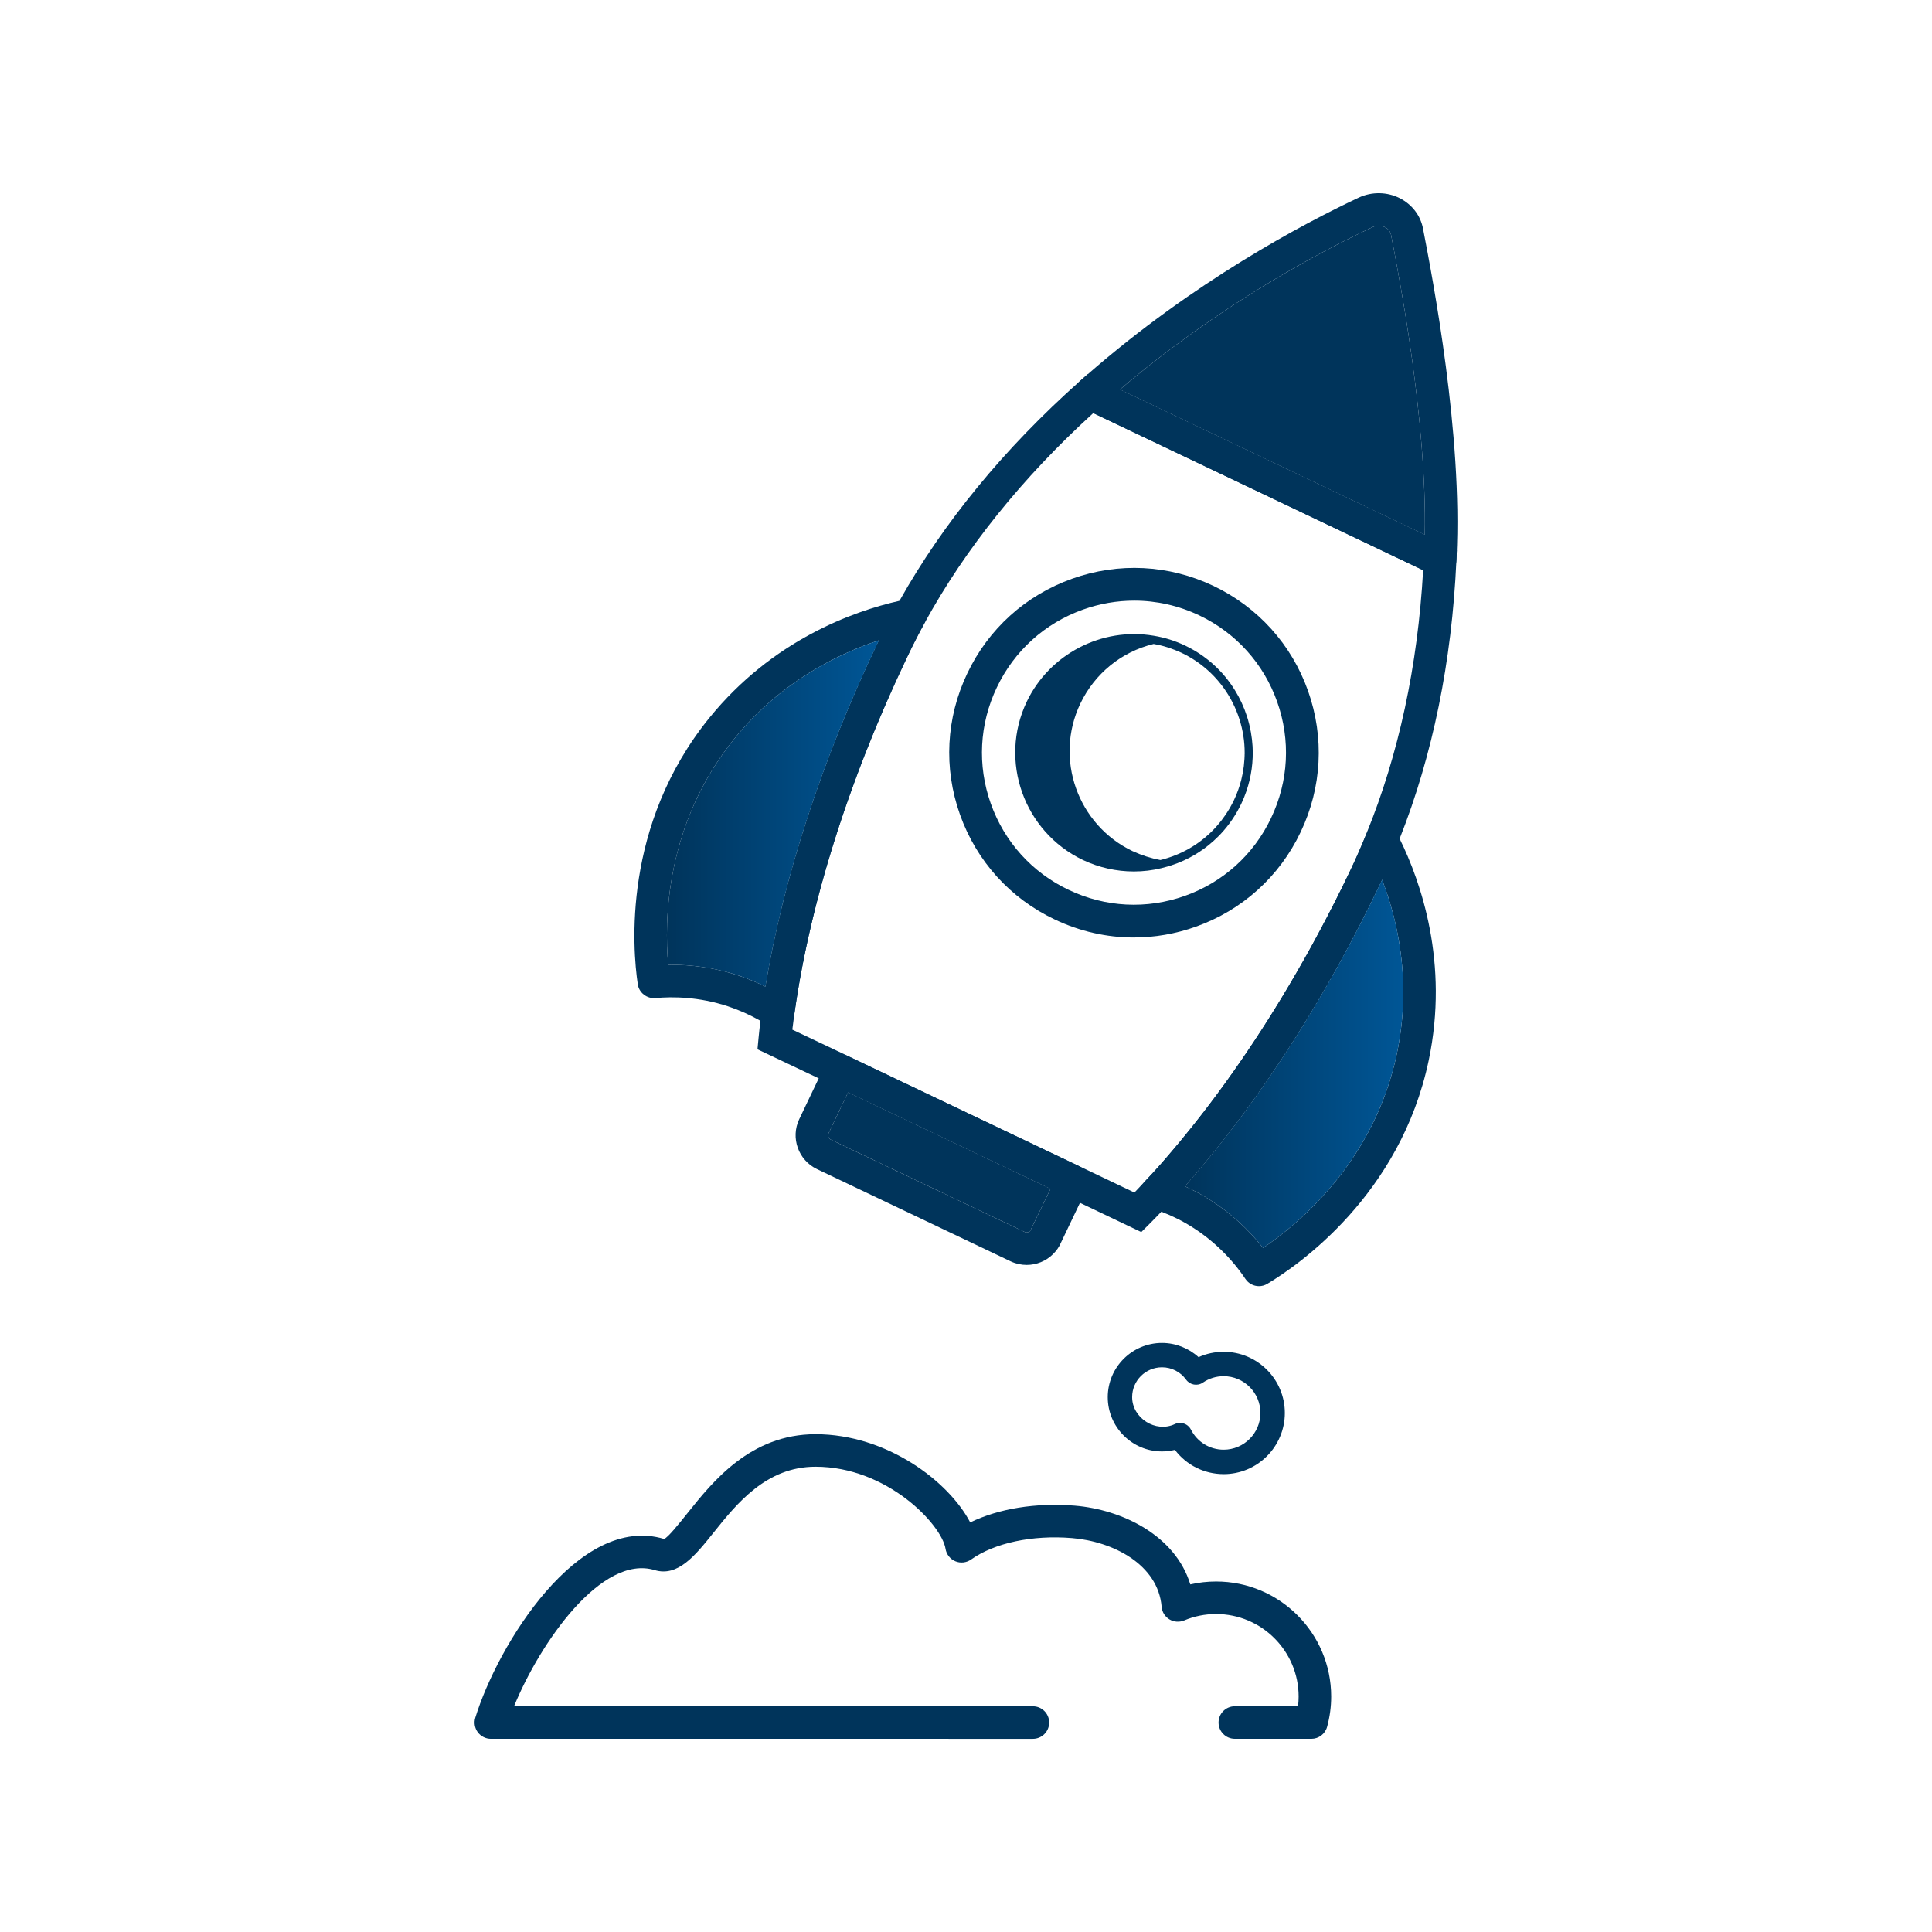
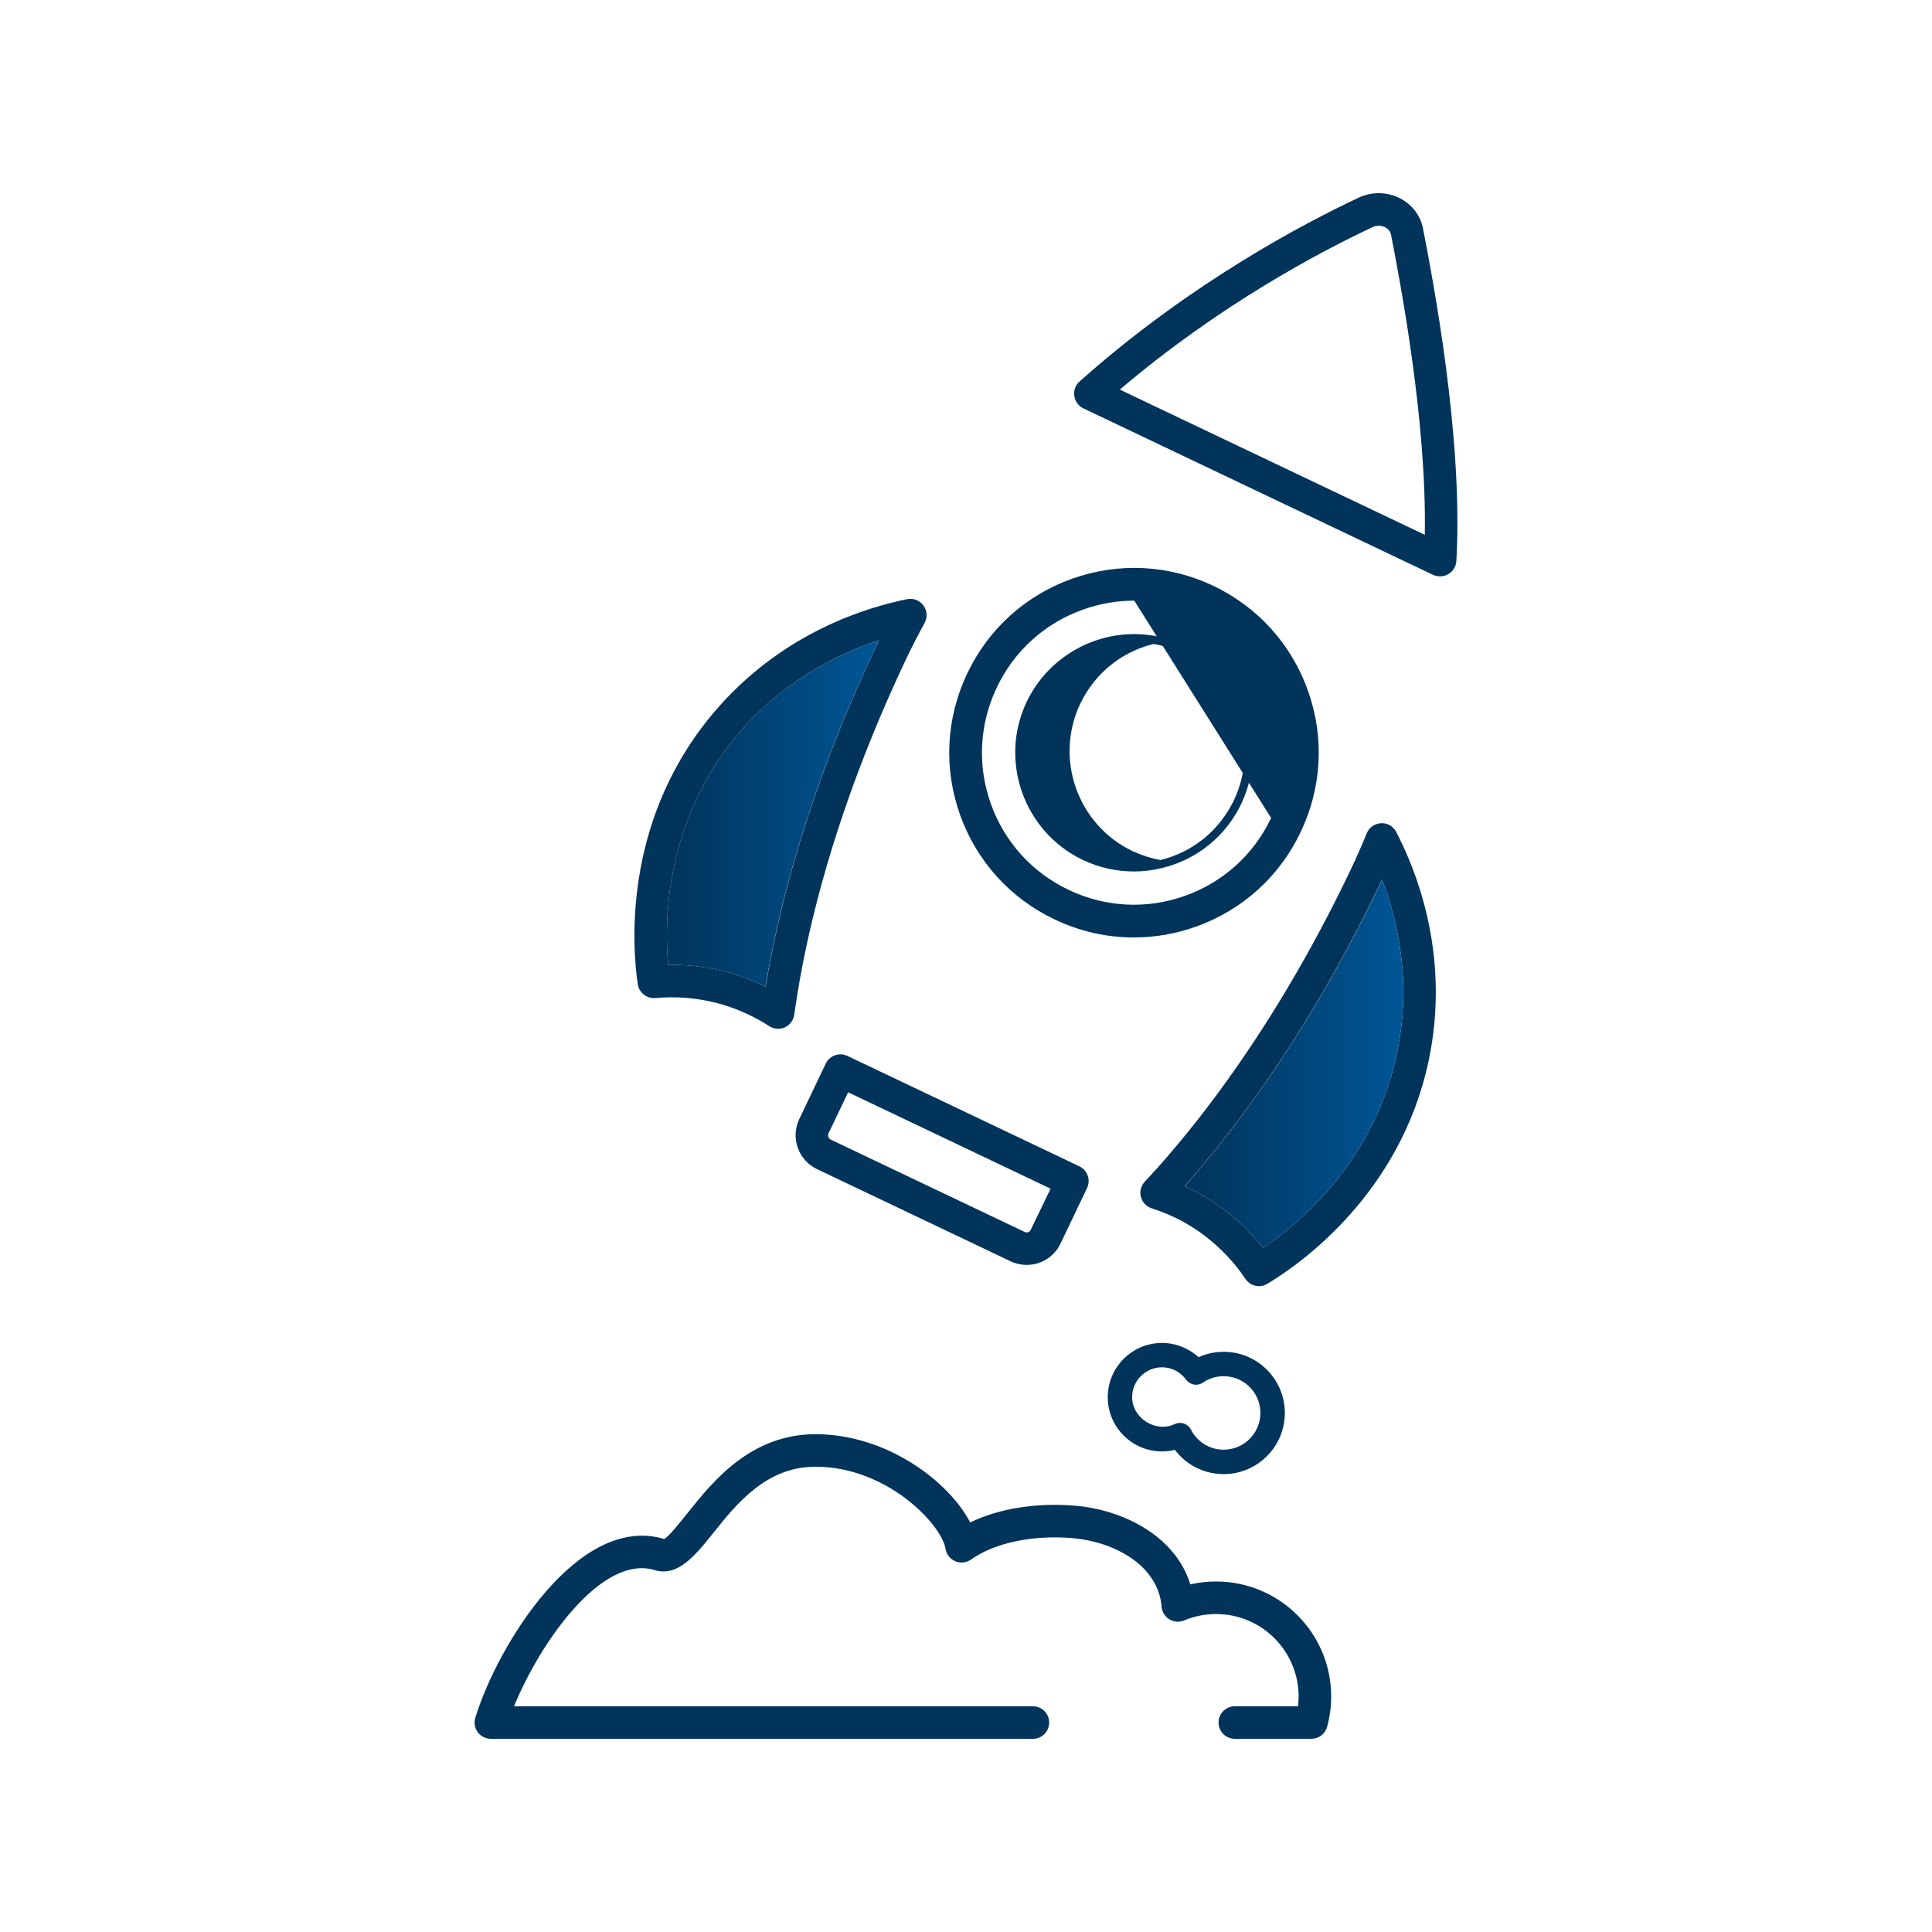
<svg xmlns="http://www.w3.org/2000/svg" xmlns:xlink="http://www.w3.org/1999/xlink" id="Layer_1" data-name="Layer 1" viewBox="0 0 1000 1000">
  <defs>
    <style>      .cls-1 {        fill: url(#linear-gradient);      }      .cls-1, .cls-2, .cls-3 {        stroke-width: 0px;      }      .cls-2 {        fill: url(#linear-gradient-2);      }      .cls-3 {        fill: #00345b;      }    </style>
    <linearGradient id="linear-gradient" x1="345.19" y1="421.05" x2="454.96" y2="421.05" gradientUnits="userSpaceOnUse">
      <stop offset="0" stop-color="#00345b" />
      <stop offset="1" stop-color="#005696" />
    </linearGradient>
    <linearGradient id="linear-gradient-2" x1="613.28" y1="550.64" x2="726.34" y2="550.64" xlink:href="#linear-gradient" />
  </defs>
  <g>
-     <path class="cls-3" d="M430.43,439.83c-.18.56-.35,1.12-.52,1.67-.42,1.4-.84,2.8-1.25,4.2-.12.39-.24.79-.35,1.18-.18.61-.36,1.23-.53,1.84.97-3.32,1.97-6.65,3-10-.12.37-.24.74-.35,1.11ZM473.74,331.53c-.74,1.43-1.47,2.87-2.18,4.31-.76,1.52-1.5,3.04-2.23,4.57-2.51,5.27-4.94,10.55-7.3,15.82-.73,1.61-1.44,3.22-2.15,4.84-.61,1.38-1.22,2.76-1.81,4.14-.82,1.89-1.63,3.77-2.42,5.65-.46,1.07-.91,2.13-1.35,3.2-.12.27-.23.53-.33.8-.84,2-1.66,4.01-2.48,6.01-2.57,6.3-5.03,12.59-7.38,18.86-.37.97-.73,1.95-1.08,2.92-.14.35-.27.7-.39,1.05-.34.91-.68,1.84-1.02,2.75-.62,1.69-1.22,3.38-1.82,5.07-.7,1.96-1.39,3.92-2.06,5.88-.68,1.96-1.34,3.92-2,5.87-.7,2.08-1.38,4.15-2.05,6.22-.49,1.51-.97,3.01-1.44,4.51-.39,1.21-.77,2.41-1.13,3.6-.12.38-.23.75-.34,1.12,9.98-32.3,22.96-65.41,38.66-98.33,2.02-4.28,3.95-8.18,5.82-11.78-.51.97-1.02,1.94-1.52,2.92ZM426.6,452.8c-.3,1.06-.6,2.11-.89,3.16-.2.73-.4,1.45-.6,2.18-.32,1.16-.63,2.33-.94,3.49.05-.21.11-.43.18-.64.58-2.19,1.19-4.38,1.8-6.57.11-.43.23-.86.36-1.29.2-.7.4-1.4.6-2.09-.18.59-.35,1.18-.51,1.76ZM422.92,466.37c-.11.41-.21.81-.31,1.22.21-.83.43-1.66.65-2.49.3-1.16.61-2.31.91-3.47l-.6,2.25c-.22.83-.44,1.66-.65,2.49ZM427.53,449.55s-.01.04-.01.05c.09-.29.18-.59.26-.88-.09.28-.17.56-.25.83ZM420.61,475.61c-.3,1.23-.59,2.46-.88,3.69-.01.05-.02.1-.03.15-.25,1.04-.49,2.08-.72,3.12-.1.4-.19.8-.27,1.2.75-3.3,1.53-6.6,2.34-9.93-.16.59-.3,1.18-.44,1.77ZM417.81,487.8c-.03.12-.05.24-.07.36.23-1.05.46-2.11.69-3.17-.21.93-.42,1.87-.62,2.81ZM416.58,493.62c-.22,1.06-.44,2.11-.64,3.16-.12.58-.23,1.15-.34,1.72.32-1.63.65-3.25.99-4.88h-.01ZM471.56,335.84c-.76,1.52-1.5,3.04-2.23,4.57-2.51,5.27-4.94,10.55-7.3,15.82-.73,1.61-1.44,3.22-2.15,4.84-.61,1.38-1.22,2.76-1.81,4.14-.82,1.89-1.63,3.77-2.42,5.65-.46,1.07-.91,2.13-1.35,3.2-.12.27-.23.53-.33.8-.84,2-1.66,4.01-2.48,6.01-2.57,6.3-5.03,12.59-7.38,18.86-.37.97-.73,1.95-1.08,2.92-.14.35-.27.7-.39,1.05-.34.91-.68,1.84-1.02,2.75-.62,1.69-1.22,3.38-1.82,5.07-.7,1.96-1.39,3.92-2.06,5.88-.68,1.96-1.34,3.92-2,5.87-.7,2.08-1.38,4.15-2.05,6.22-.49,1.51-.97,3.01-1.44,4.51-.39,1.21-.77,2.41-1.13,3.6-.12.38-.23.75-.34,1.12,9.98-32.3,22.96-65.41,38.66-98.33,2.02-4.28,3.95-8.18,5.82-11.78-.51.97-1.02,1.94-1.52,2.92-.74,1.43-1.47,2.87-2.18,4.31ZM429.91,441.5c-.42,1.4-.84,2.8-1.25,4.2-.12.39-.24.79-.35,1.18-.18.61-.36,1.23-.53,1.84.97-3.32,1.97-6.65,3-10-.12.37-.24.74-.35,1.11-.18.56-.35,1.12-.52,1.67ZM427.52,449.6c.09-.29.18-.59.26-.88-.09.28-.17.56-.25.83-.01.02-.01.04-.01.05ZM426.51,453.13c.2-.7.4-1.4.6-2.09-.18.59-.35,1.18-.51,1.76-.03.11-.06.22-.09.33ZM424.35,460.99c.58-2.19,1.19-4.38,1.8-6.57-.36,1.24-.7,2.48-1.04,3.72-.26.95-.52,1.9-.76,2.85ZM423.26,465.1c.3-1.16.61-2.31.91-3.47l-.6,2.25c-.11.41-.21.81-.31,1.22ZM422.61,467.59c.21-.83.43-1.66.65-2.49-.12.42-.23.85-.34,1.27-.11.41-.21.81-.31,1.22ZM419.73,479.3s-.02.1-.03.15c-.25,1.04-.49,2.08-.72,3.12-.1.4-.19.8-.27,1.2.75-3.3,1.53-6.6,2.34-9.93-.16.59-.3,1.18-.44,1.77-.3,1.23-.59,2.46-.88,3.69ZM417.74,488.16c.23-1.05.46-2.11.69-3.17-.21.93-.42,1.87-.62,2.81-.03.12-.05.24-.07.36ZM415.94,496.78c-.12.58-.23,1.15-.34,1.72.32-1.63.65-3.25.99-4.88h-.01c-.22,1.06-.44,2.11-.64,3.16ZM737.47,276.79l-157.82-75.16-16.63-7.92-.06-.03-4.2,3.74c-39.14,34.89-70.49,73.09-93.19,113.56-.62,1.09-1.22,2.18-1.82,3.27-2.82,5.09-5.71,10.71-8.78,17.16h-.01c-.28.57-.55,1.14-.82,1.72-28.77,60.37-48.69,121.48-57.94,177.55-.68,4.11-1.31,8.2-1.87,12.25-.26,1.8-.5,3.62-.72,5.44-.37,2.93-.7,5.89-.98,8.84l-.56,5.91,31.7,15.02,7.6,3.6,7.62,3.63,104.77,49.94,7.62,3.63,7.61,3.64h.01l31.72,15.14,4.24-4.23c2.24-2.24,4.26-4.32,6.15-6.32,1.3-1.36,2.53-2.69,3.73-4.01,2.71-2.78,5.5-5.8,8.44-9.14,1.13-1.29,2.29-2.62,3.47-4.01,36.41-42.09,70.22-94.96,97.8-152.91.28-.58.55-1.17.82-1.76,2.56-5.49,5.13-11.42,7.63-17.62.49-1.2.97-2.4,1.45-3.61,17.12-43.25,27-91.61,29.37-143.8l.1-2.22c.06-1.12.11-2.25.15-3.39l-16.6-7.91ZM707.31,431.36c-2.66,6.59-5.37,12.81-8.06,18.48-.63,1.33-1.27,2.65-1.9,3.97-.86,1.78-1.72,3.56-2.6,5.33-.67,1.36-1.34,2.72-2.02,4.08-.29.58-.58,1.16-.87,1.73-.73,1.45-1.46,2.89-2.2,4.33-.86,1.71-1.73,3.4-2.62,5.09-1.17,2.26-2.36,4.51-3.55,6.74-1.35,2.56-2.73,5.1-4.12,7.63-.69,1.26-1.38,2.52-2.08,3.77-.7,1.27-1.41,2.53-2.12,3.79-2.81,5-5.67,9.93-8.57,14.8-2.22,3.75-4.48,7.47-6.77,11.14-.99,1.62-2,3.23-3.02,4.83-.14.25-.3.5-.47.75-1.05,1.68-2.11,3.34-3.19,4.99-.04.08-.08.15-.14.22-1.17,1.82-2.35,3.63-3.54,5.42-2.41,3.66-4.85,7.27-7.31,10.84-1.23,1.78-2.46,3.55-3.7,5.31-1.22,1.76-2.47,3.51-3.73,5.24-1.25,1.74-2.5,3.46-3.76,5.17-.63.86-1.26,1.71-1.89,2.56-8.22,11.02-16.62,21.51-25.17,31.4-.51.6-1.01,1.18-1.51,1.76-.77.88-1.54,1.76-2.3,2.62-.31.34-.61.69-.92,1.02-.83.94-1.67,1.88-2.53,2.8-1.38,1.5-2.73,2.92-4.05,4.28l-.21.23c-1.65,1.82-3.36,3.65-5.22,5.58l-28.5-13.6-120.04-57.21-28.52-13.52c.3-2.56.63-5.11.99-7.64.1-.74.21-1.49.32-2.24.27-1.96.57-3.93.89-5.91.21-1.37.43-2.74.66-4.11.27-1.66.55-3.32.85-4.98.27-1.56.55-3.12.85-4.69.3-1.62.61-3.23.93-4.86.32-1.63.65-3.25.99-4.88-.01-.03,0-.07.02-.11.3-1.51.62-3.02.95-4.53.01-.06.02-.11.03-.17.01-.05.02-.1.03-.14,0-.02,0-.04.02-.05.02-.16.06-.31.1-.46.23-1.05.46-2.11.69-3.17.09-.41.18-.82.28-1.22.75-3.3,1.53-6.6,2.34-9.93.18-.77.37-1.54.57-2.32.19-.78.38-1.55.58-2.33.03-.11.06-.23.09-.34.11-.42.21-.84.32-1.26.21-.83.43-1.66.65-2.49.3-1.16.61-2.31.91-3.47.05-.21.11-.43.18-.64.58-2.19,1.19-4.38,1.8-6.57.11-.43.23-.86.36-1.29.2-.7.4-1.4.6-2.09,0-.05.02-.1.04-.15.04-.14.08-.28.12-.42.07-.29.16-.58.25-.87.09-.29.18-.59.26-.88.97-3.32,1.97-6.65,3-10,9.98-32.3,22.96-65.41,38.66-98.33,2.02-4.28,3.95-8.18,5.82-11.78.4-.78.81-1.55,1.22-2.32.53-1.01,1.08-2.01,1.63-3,.15-.29.31-.57.47-.86,21.14-38.58,50.49-75.1,87.28-108.61l170.76,81.32c-2.8,49.56-12.65,95.35-29.31,136.22ZM416.58,493.62c-.22,1.06-.44,2.11-.64,3.16-.12.58-.23,1.15-.34,1.72.32-1.63.65-3.25.99-4.88h-.01ZM417.81,487.8c-.03.12-.05.24-.07.36.23-1.05.46-2.11.69-3.17-.21.93-.42,1.87-.62,2.81ZM420.61,475.61c-.3,1.23-.59,2.46-.88,3.69-.01.05-.02.1-.03.15-.25,1.04-.49,2.08-.72,3.12-.1.4-.19.8-.27,1.2.75-3.3,1.53-6.6,2.34-9.93-.16.59-.3,1.18-.44,1.77ZM425.71,455.96c-.2.73-.4,1.45-.6,2.18-.32,1.16-.63,2.33-.94,3.49.05-.21.11-.43.18-.64.58-2.19,1.19-4.38,1.8-6.57-.15.52-.29,1.03-.44,1.54ZM422.92,466.37c-.11.41-.21.81-.31,1.22.21-.83.43-1.66.65-2.49.3-1.16.61-2.31.91-3.47l-.6,2.25c-.22.83-.44,1.66-.65,2.49ZM426.6,452.8c-.03.11-.06.22-.09.33.2-.7.4-1.4.6-2.09-.18.59-.35,1.18-.51,1.76ZM427.53,449.55s-.01.04-.01.05c.09-.29.18-.59.26-.88-.09.28-.17.56-.25.83ZM430.43,439.83c-.18.56-.35,1.12-.52,1.67-.42,1.4-.84,2.8-1.25,4.2-.12.39-.24.79-.35,1.18-.18.61-.36,1.23-.53,1.84.97-3.32,1.97-6.65,3-10-.12.37-.24.74-.35,1.11ZM473.74,331.53c-.74,1.43-1.47,2.87-2.18,4.31-.76,1.52-1.5,3.04-2.23,4.57-2.51,5.27-4.94,10.55-7.3,15.82-.73,1.61-1.44,3.22-2.15,4.84-.61,1.38-1.22,2.76-1.81,4.14-.82,1.89-1.63,3.77-2.42,5.65-.46,1.07-.91,2.13-1.35,3.2-.12.27-.23.53-.33.8-.84,2-1.66,4.01-2.48,6.01-2.57,6.3-5.03,12.59-7.38,18.86-.37.97-.73,1.95-1.08,2.92-.14.35-.27.7-.39,1.05-.34.91-.68,1.84-1.02,2.75-.62,1.69-1.22,3.38-1.82,5.07-.7,1.96-1.39,3.92-2.06,5.88-.68,1.96-1.34,3.92-2,5.87-.7,2.08-1.38,4.15-2.05,6.22-.49,1.51-.97,3.01-1.44,4.51-.39,1.21-.77,2.41-1.13,3.6-.12.38-.23.75-.34,1.12,9.98-32.3,22.96-65.41,38.66-98.33,2.02-4.28,3.95-8.18,5.82-11.78-.51.97-1.02,1.94-1.52,2.92ZM420.61,475.61c-.3,1.23-.59,2.46-.88,3.69-.01.05-.02.1-.03.15-.25,1.04-.49,2.08-.72,3.12-.1.4-.19.8-.27,1.2.75-3.3,1.53-6.6,2.34-9.93-.16.59-.3,1.18-.44,1.77ZM426.6,452.8c-.3,1.06-.6,2.11-.89,3.16-.2.73-.4,1.45-.6,2.18-.32,1.16-.63,2.33-.94,3.49.05-.21.11-.43.18-.64.58-2.19,1.19-4.38,1.8-6.57.11-.43.23-.86.36-1.29.2-.7.4-1.4.6-2.09-.18.59-.35,1.18-.51,1.76ZM422.92,466.37c-.11.41-.21.81-.31,1.22.21-.83.43-1.66.65-2.49.3-1.16.61-2.31.91-3.47l-.6,2.25c-.22.83-.44,1.66-.65,2.49ZM430.43,439.83c-.18.56-.35,1.12-.52,1.67-.42,1.4-.84,2.8-1.25,4.2-.12.39-.24.79-.35,1.18-.12.39-.24.79-.35,1.18-.14.5-.29.99-.43,1.49-.01.02-.01.04-.01.05.09-.29.18-.59.26-.88.97-3.32,1.97-6.65,3-10-.12.37-.24.74-.35,1.11ZM473.74,331.53c-.74,1.43-1.47,2.87-2.18,4.31-.76,1.52-1.5,3.04-2.23,4.57-2.51,5.27-4.94,10.55-7.3,15.82-.73,1.61-1.44,3.22-2.15,4.84-.61,1.38-1.22,2.76-1.81,4.14-.82,1.89-1.63,3.77-2.42,5.65-.46,1.07-.91,2.13-1.35,3.2-.12.27-.23.53-.33.8-.84,2-1.66,4.01-2.48,6.01-2.57,6.3-5.03,12.59-7.38,18.86-.37.97-.73,1.95-1.08,2.92-.14.35-.27.7-.39,1.05-.34.91-.68,1.84-1.02,2.75-.62,1.69-1.22,3.38-1.82,5.07-.7,1.96-1.39,3.92-2.06,5.88-.68,1.96-1.34,3.92-2,5.87-.7,2.08-1.38,4.15-2.05,6.22-.49,1.51-.97,3.01-1.44,4.51-.39,1.21-.77,2.41-1.13,3.6-.12.38-.23.75-.34,1.12,9.98-32.3,22.96-65.41,38.66-98.33,2.02-4.28,3.95-8.18,5.82-11.78-.51.97-1.02,1.94-1.52,2.92ZM416.58,493.62c-.22,1.06-.44,2.11-.64,3.16-.12.58-.23,1.15-.34,1.72.32-1.63.65-3.25.99-4.88-.01-.03,0-.07.02-.11,0,.04-.02.08-.03.11ZM417.81,487.8c-.06.29-.12.58-.19.87,0-.02,0-.04.02-.05.02-.16.06-.31.1-.46.23-1.05.46-2.11.69-3.17-.21.93-.42,1.87-.62,2.81Z" />
-     <path class="cls-3" d="M586.88,485.24c-14.02,0-27.98-3.13-41.01-9.35-23.05-10.94-40.46-30.23-49-54.3-8.55-24.07-7.2-50,3.79-73.04,10.93-23.03,30.2-40.44,54.27-49.01,24.06-8.57,50.01-7.26,73.05,3.67,23.1,10.99,40.52,30.31,49.06,54.39,8.53,24.07,7.18,50.01-3.82,73.06-10.95,23.06-30.23,40.46-54.3,49.01-10.45,3.71-21.26,5.56-32.03,5.56ZM587.09,310.89c-8.9,0-17.84,1.53-26.48,4.61-19.8,7.05-35.66,21.37-44.66,40.33-9.05,18.96-10.16,40.3-3.13,60.09,7.03,19.81,21.35,35.68,40.32,44.68,18.96,9.04,40.3,10.15,60.1,3.12,19.81-7.03,35.67-21.35,44.68-40.32v-.02c9.06-18.97,10.17-40.32,3.15-60.12-7.02-19.81-21.36-35.71-40.36-44.75-10.68-5.07-22.13-7.62-33.62-7.62Z" />
+     <path class="cls-3" d="M586.88,485.24c-14.02,0-27.98-3.13-41.01-9.35-23.05-10.94-40.46-30.23-49-54.3-8.55-24.07-7.2-50,3.79-73.04,10.93-23.03,30.2-40.44,54.27-49.01,24.06-8.57,50.01-7.26,73.05,3.67,23.1,10.99,40.52,30.31,49.06,54.39,8.53,24.07,7.18,50.01-3.82,73.06-10.95,23.06-30.23,40.46-54.3,49.01-10.45,3.71-21.26,5.56-32.03,5.56ZM587.09,310.89c-8.9,0-17.84,1.53-26.48,4.61-19.8,7.05-35.66,21.37-44.66,40.33-9.05,18.96-10.16,40.3-3.13,60.09,7.03,19.81,21.35,35.68,40.32,44.68,18.96,9.04,40.3,10.15,60.1,3.12,19.81-7.03,35.67-21.35,44.68-40.32v-.02Z" />
  </g>
  <g>
    <g>
      <path class="cls-3" d="M563,608.48c-.76-2.11-2.31-3.83-4.33-4.8l-120.05-57.14c-4.19-1.98-9.21-.22-11.22,3.98l-3.63,7.62-10.12,21.21c-4.54,9.6-.42,21.15,9.18,25.76l100.36,47.79c2.62,1.23,5.43,1.82,8.21,1.82,5.05,0,10.02-1.96,13.7-5.64,1.69-1.68,3.01-3.56,3.8-5.36l10.09-21.14h.01l3.65-7.66c.97-2.02,1.09-4.34.35-6.44ZM533.22,637.13c-.62.62-1.74,1.06-2.84.53l-100.29-47.76c-1.25-.6-1.8-2.1-1.22-3.32l10.12-21.21,104.79,49.89-.02.05-10.54,21.82Z" />
-       <path class="cls-3" d="M543.76,615.31l-10.54,21.82c-.62.62-1.74,1.06-2.84.53l-100.29-47.76c-1.25-.6-1.8-2.1-1.22-3.32l10.12-21.21,104.77,49.94Z" />
      <path class="cls-3" d="M477.97,313.4c-1.94-2.64-5.18-3.92-8.45-3.27-1.26.25-2.58.53-3.95.85-24.22,5.47-65.78,20.39-98.45,60.63-45.07,55.62-39.73,119.57-37.01,137.84.64,4.42,4.78,7.54,9.09,7.15,8.85-.83,22.52-.72,37.61,4.27,5.8,1.93,11.44,4.45,16.8,7.5,1.55.89,3.08,1.82,4.58,2.79,1.38.89,2.98,1.35,4.57,1.35,1.19,0,2.39-.26,3.51-.77,2.61-1.2,4.44-3.65,4.83-6.5.1-.73.2-1.46.32-2.19.27-1.96.57-3.93.89-5.91.2-1.36.42-2.73.66-4.11.27-1.66.55-3.32.85-4.98.27-1.56.55-3.12.85-4.69.3-1.62.61-3.23.93-4.86.11-.57.22-1.14.34-1.72.2-1.05.42-2.1.64-3.16h.01s0-.07.02-.11c.3-1.51.62-3.02.95-4.53.02-.12.05-.24.08-.36.02-.16.06-.31.1-.46.02-.12.04-.24.07-.36.2-.94.41-1.88.62-2.81.09-.41.18-.82.28-1.22.08-.4.17-.8.27-1.2.23-1.04.47-2.08.72-3.12.01-.05.02-.1.03-.15.29-1.23.58-2.46.88-3.69.14-.59.28-1.18.44-1.77.18-.77.37-1.54.57-2.32.18-.77.38-1.55.58-2.33.03-.11.06-.23.09-.34.1-.42.2-.84.32-1.26.1-.41.2-.81.31-1.22.11-.42.22-.85.34-1.27.1-.41.2-.81.31-1.22l.6-2.25c.05-.21.11-.43.18-.64.24-.95.5-1.9.76-2.85.34-1.24.68-2.48,1.04-3.72.11-.43.23-.86.36-1.29.03-.11.06-.22.09-.33.16-.58.33-1.17.51-1.76,0-.05.02-.1.04-.15.03-.14.07-.28.12-.42.07-.29.16-.58.25-.87,0,0,0-.03.01-.05.08-.27.16-.55.25-.83.05-.22.12-.44.18-.66.11-.39.23-.79.35-1.18.11-.39.23-.79.35-1.18.41-1.4.83-2.8,1.25-4.2.17-.55.34-1.11.52-1.67.22-.74.45-1.48.69-2.23.36-1.19.74-2.39,1.13-3.6.47-1.5.95-3,1.44-4.51.67-2.07,1.35-4.14,2.05-6.22.66-1.95,1.32-3.91,2-5.87.67-1.96,1.36-3.92,2.06-5.88.6-1.69,1.2-3.38,1.82-5.07.34-.92.67-1.83,1.02-2.75.12-.35.25-.7.39-1.05.35-.97.71-1.95,1.08-2.92,2.35-6.27,4.81-12.56,7.38-18.86.81-2,1.64-4.01,2.48-6.01.1-.27.21-.53.33-.8.44-1.07.89-2.13,1.35-3.2.79-1.88,1.6-3.76,2.42-5.65.59-1.38,1.19-2.76,1.81-4.14.7-1.61,1.42-3.22,2.15-4.84,2.36-5.27,4.79-10.55,7.3-15.82.73-1.53,1.47-3.05,2.23-4.57.71-1.44,1.44-2.88,2.18-4.31.49-.98,1-1.95,1.52-2.92.4-.78.81-1.55,1.22-2.32.53-1.01,1.08-2.01,1.63-3,.14-.28.3-.56.45-.84,1.58-2.88,1.35-6.41-.59-9.05ZM454.14,333.16c-28.74,60.43-48.63,121.53-57.86,177.56-.03,0-.05-.03-.08-.04-4.56-2.26-9.27-4.2-14.1-5.8-12.91-4.27-24.92-5.51-34.49-5.51-.59,0-1.17,0-1.75.02-2.07-22.65-1.56-72.87,34.33-117.16,24-29.56,53.93-43.95,74.77-50.81-.27.59-.55,1.16-.82,1.74Z" />
      <path class="cls-1" d="M454.96,331.42c-.28.56-.55,1.13-.82,1.71-28.77,60.37-48.69,121.48-57.94,177.55-4.56-2.26-9.27-4.2-14.1-5.8-12.91-4.27-24.92-5.51-34.49-5.51-.59,0-1.17,0-1.75.02-2.07-22.65-1.56-72.87,34.33-117.16,24-29.56,53.93-43.95,74.77-50.81Z" />
      <path class="cls-3" d="M724.45,434.11c-.6-1.22-1.19-2.39-1.76-3.49-1.51-2.9-4.54-4.74-7.85-4.52-3.27.14-6.17,2.18-7.42,5.21-2.53,6.18-5.21,12.36-8.14,18.5-.64,1.34-1.28,2.67-1.93,4-4.46,9.25-9.08,18.36-13.86,27.3-1.35,2.56-2.73,5.1-4.12,7.63-.69,1.26-1.38,2.52-2.08,3.77-.7,1.27-1.41,2.53-2.12,3.79-2.81,5-5.67,9.93-8.57,14.8-2.22,3.75-4.48,7.47-6.77,11.14-.99,1.62-2,3.23-3.02,4.83-.14.25-.3.5-.47.75-1.05,1.68-2.11,3.34-3.19,4.99-.04.08-.08.15-.14.22-1.17,1.82-2.35,3.63-3.54,5.42-2.41,3.66-4.84,7.27-7.31,10.84-1.22,1.78-2.45,3.55-3.7,5.31-1.22,1.76-2.47,3.51-3.73,5.24-9.98,13.9-20.29,27-30.81,39.15-.51.58-1.01,1.16-1.52,1.74-.77.88-1.54,1.76-2.3,2.62-.31.34-.61.69-.92,1.02-.83.94-1.67,1.88-2.53,2.8-1.35,1.5-2.71,2.98-4.09,4.43-1.99,2.1-2.77,5.07-2.04,7.88.72,2.8,2.83,5.04,5.57,5.93,1.71.55,3.39,1.14,5.02,1.76,5.87,2.24,11.29,4.97,16.45,8.29,10.63,6.79,19.99,15.96,27.08,26.52,1.61,2.41,4.27,3.73,6.99,3.73,1.48,0,2.97-.39,4.32-1.2,15.89-9.5,68.88-45.91,83.55-115.64,10.62-50.49-4.04-92.4-15.05-114.76ZM723.02,545.4c-11.68,55.53-50.35,87.75-69.25,100.53-7.6-9.67-16.88-18.1-27.13-24.65-4.21-2.71-8.67-5.14-13.36-7.26-.03-.02-.07-.03-.1-.05,1.17-1.3,2.32-2.62,3.48-3.95,36.4-42.05,70.22-94.95,97.82-152.97.28-.59.58-1.19.86-1.79.01.03.02.05.03.08,5.76,15.04,10.97,35.04,10.97,58.23,0,10.06-.98,20.71-3.32,31.83Z" />
      <path class="cls-2" d="M726.34,513.57c0,10.06-.98,20.71-3.32,31.83-11.68,55.53-50.35,87.75-69.25,100.53-7.6-9.67-16.88-18.1-27.13-24.65-4.21-2.71-8.67-5.14-13.36-7.26,1.13-1.29,2.29-2.62,3.47-4.01,36.41-42.09,70.22-94.96,97.8-152.91.28-.58.55-1.17.82-1.76,5.76,15.04,10.97,35.04,10.97,58.23Z" />
      <path class="cls-3" d="M736.58,118.45c-1.26-6.84-5.68-12.58-11.97-15.83-6.62-3.37-14.51-3.48-21.19-.39-29.1,13.67-85.41,43.48-140.4,91.48-1.43,1.24-2.85,2.49-4.27,3.76-2.1,1.87-3.15,4.69-2.7,7.45.22,1.71.93,3.25,2.09,4.46.66.83,1.6,1.49,2.6,1.99l181.03,86.19c.99.44,2.04.66,3.09.71.17.06.39.06.55.06,1.44,0,2.93-.39,4.25-1.16,2.43-1.43,3.97-3.97,4.14-6.73.05-.78.09-1.56.12-2.35,3.19-62.89-12.21-143.09-17.34-169.64ZM737.47,276.81l-157.86-75.15s.03-.02.04-.03c51.63-43.9,103.59-71.31,130.89-84.11,2.04-.94,4.41-.89,6.4.11.94.49,2.65,1.65,3.09,4.02,4.75,24.61,18.49,96.05,17.44,155.14v.02Z" />
-       <path class="cls-3" d="M737.47,276.79l-157.82-75.16c51.63-43.9,103.59-71.31,130.89-84.11,2.04-.94,4.41-.89,6.4.11.94.49,2.65,1.65,3.09,4.02,4.75,24.61,18.49,96.05,17.44,155.14Z" />
      <g>
        <path class="cls-3" d="M611.55,337.89c-.61-.29-1.22-.56-1.84-.81.61.26,1.21.53,1.82.82,1.29.61,2.54,1.26,3.76,1.95-1.22-.7-2.47-1.35-3.75-1.97ZM615.3,339.85c1.22.7,2.4,1.43,3.56,2.2-1.16-.77-2.33-1.51-3.56-2.2ZM644.22,389.7c0-1.5-.05-3.01-.18-4.49.1,1.49.17,3,.17,4.51v.73c.01-.25.01-.49.01-.74ZM648.32,386.23c.22,3.89.07,7.84-.47,11.76.55-3.93.69-7.87.47-11.76ZM647.85,398c-.53,3.88-1.45,7.75-2.75,11.57,1.32-3.82,2.23-7.69,2.75-11.57ZM642.46,416.04h.01c1.02-2.14,1.89-4.3,2.63-6.47-.76,2.18-1.63,4.32-2.64,6.46h0Z" />
        <path class="cls-3" d="M648.32,386.23c-.01-.14-.03-.29-.03-.43-.08-1.07-.17-2.14-.29-3.19-.3-2.49-.73-4.94-1.32-7.36-.07-.27-.13-.55-.21-.82-.31-1.24-.66-2.46-1.05-3.67-1.52-4.73-3.62-9.29-6.25-13.53,0,0-.01,0-.01-.01-.74-1.21-1.54-2.4-2.37-3.56h-.01c-1.67-2.33-3.5-4.56-5.51-6.64-5.01-5.22-11.03-9.64-17.95-12.93-2.59-1.21-5.22-2.25-7.89-3.09-2.67-.83-5.37-1.47-8.05-1.91-.08-.01-.16-.03-.23-.04-26.87-4.56-53.91,9.48-65.72,34.15-14.55,30.57-1.5,67.32,29.1,81.94,8.28,3.92,17.32,5.93,26.35,5.93,4.78,0,9.59-.56,14.26-1.71,1.15-.27,2.27-.57,3.37-.9.56-.17,1.12-.34,1.67-.52,4.39-1.42,8.57-3.32,12.45-5.65.78-.47,1.55-.95,2.31-1.46,1.6-1.04,3.15-2.19,4.64-3.39,1.77-1.42,3.45-2.94,5.05-4.56.4-.4.79-.81,1.19-1.22,4.27-4.56,7.87-9.81,10.65-15.62h0c1.02-2.15,1.89-4.3,2.64-6.47,1.3-3.82,2.21-7.69,2.75-11.57.53-3.92.69-7.87.47-11.76ZM644.21,390.44c.01.26,0,.51-.01.76-.01.51-.03,1.03-.07,1.54,0,.05,0,.12-.01.17-.13,2.38-.42,4.78-.86,7.16-.22,1.19-.48,2.37-.78,3.56-.9,3.58-2.18,7.14-3.82,10.6-1.28,2.66-2.74,5.18-4.38,7.58h0c-.65.96-1.33,1.9-2.03,2.81-.35.46-.72.91-1.08,1.35-.42.51-.85,1-1.28,1.5-.35.4-.7.78-1.05,1.17-.04.04-.08.08-.1.12-.35.36-.69.73-1.04,1.08-.35.35-.7.69-1.05,1.04-.38.37-.77.72-1.15,1.07-.39.36-.78.72-1.19,1.04-.78.69-1.59,1.35-2.42,1.98-.42.31-.83.63-1.26.94-.42.31-.85.61-1.28.9-.44.3-.87.59-1.32.87-.44.3-.89.57-1.33.83-.46.27-.9.53-1.35.79-.46.26-.92.52-1.38.76-.44.23-.87.46-1.32.68-.13.06-.25.13-.38.19-.85.42-1.72.81-2.59,1.19-.96.42-1.95.81-2.94,1.17h-.01c-.5.19-1,.36-1.51.52-.4.14-.81.27-1.21.39-.61.2-1.24.38-1.86.55-.52.14-1.04.27-1.56.4-4.79-.89-9.65-2.44-14.34-4.59-28.47-13.57-40.66-47.84-27.09-76.36,7.45-15.55,21.24-26.82,37.95-30.89.59.1,1.16.21,1.75.33,2.41.49,4.81,1.16,7.19,2.01.63.21,1.24.44,1.85.69.61.22,1.22.47,1.84.74.61.25,1.22.52,1.84.81,1.28.61,2.53,1.26,3.75,1.97,1.22.69,2.4,1.43,3.56,2.2,2.88,1.93,5.54,4.1,7.97,6.46,1.21,1.17,2.37,2.41,3.45,3.67.55.64,1.08,1.28,1.59,1.93t.01.01c.52.65,1.02,1.32,1.5,1.99,3.5,4.87,6.21,10.25,8.04,15.93.92,2.84,1.62,5.74,2.08,8.7.25,1.48.42,2.97.53,4.45.13,1.49.18,3,.18,4.49,0,.25,0,.49-.01.74Z" />
      </g>
    </g>
    <path class="cls-3" d="M633.36,763c-10.07,0-19.31-4.7-25.23-12.55-2.17.53-4.41.81-6.68.81-15.48,0-28.08-12.6-28.08-28.08s12.6-28.08,28.08-28.08c7.04,0,13.78,2.69,18.93,7.37,4.05-1.83,8.46-2.78,12.98-2.78,17.45,0,31.67,14.2,31.67,31.66s-14.21,31.66-31.67,31.66ZM610.79,736.5c2.3,0,4.52,1.27,5.63,3.45,3.27,6.42,9.75,10.41,16.94,10.41,10.49,0,19.03-8.54,19.03-19.02s-8.54-19.02-19.03-19.02c-3.85,0-7.57,1.14-10.73,3.31-2.81,1.95-6.68,1.27-8.69-1.49-2.96-4.08-7.52-6.42-12.5-6.42-8.52,0-15.45,6.93-15.45,15.45,0,10.82,12.19,18.62,22.08,13.94.87-.42,1.79-.62,2.71-.62Z" />
    <path class="cls-3" d="M678.78,900h-39.64c-4.66,0-8.42-3.77-8.42-8.42s3.77-8.42,8.42-8.42h32.73c.2-1.67.3-3.35.3-5.03,0-23.55-19.16-42.71-42.72-42.71-5.74,0-11.32,1.12-16.53,3.32-2.52,1.02-5.35.82-7.63-.56-2.32-1.4-3.82-3.82-4.03-6.51-1.83-22-25.32-33.86-46.39-35.56-20.59-1.69-40.1,2.49-52.26,11.1-2.39,1.67-5.49,2.02-8.13.89-2.68-1.13-4.61-3.56-5.07-6.43-2.01-12.62-30.28-42.5-67.29-42.5-25.51,0-40.75,19.05-52.98,34.35-9.38,11.73-18.34,22.77-30.27,19.16-27.42-8.3-59.32,37.5-72.81,70.49h268.57c4.66,0,8.42,3.77,8.42,8.42s-3.77,8.42-8.42,8.42H254.07c-2.66,0-5.18-1.27-6.78-3.41-1.58-2.15-2.06-4.93-1.28-7.48,11.58-37.74,53.53-105.86,97.73-92.56,1.94-.65,7.9-8.11,12.25-13.55,12.95-16.19,32.5-40.67,66.13-40.67,36.83,0,68.92,24.35,80.06,45.66,14.8-7.17,33.89-10.27,54.04-8.68,24.79,2.02,52.18,15.54,59.88,40.76,4.36-1,8.82-1.5,13.36-1.5,32.85,0,59.56,26.71,59.56,59.56,0,5.26-.71,10.54-2.11,15.66-1,3.67-4.33,6.21-8.13,6.21Z" />
  </g>
</svg>